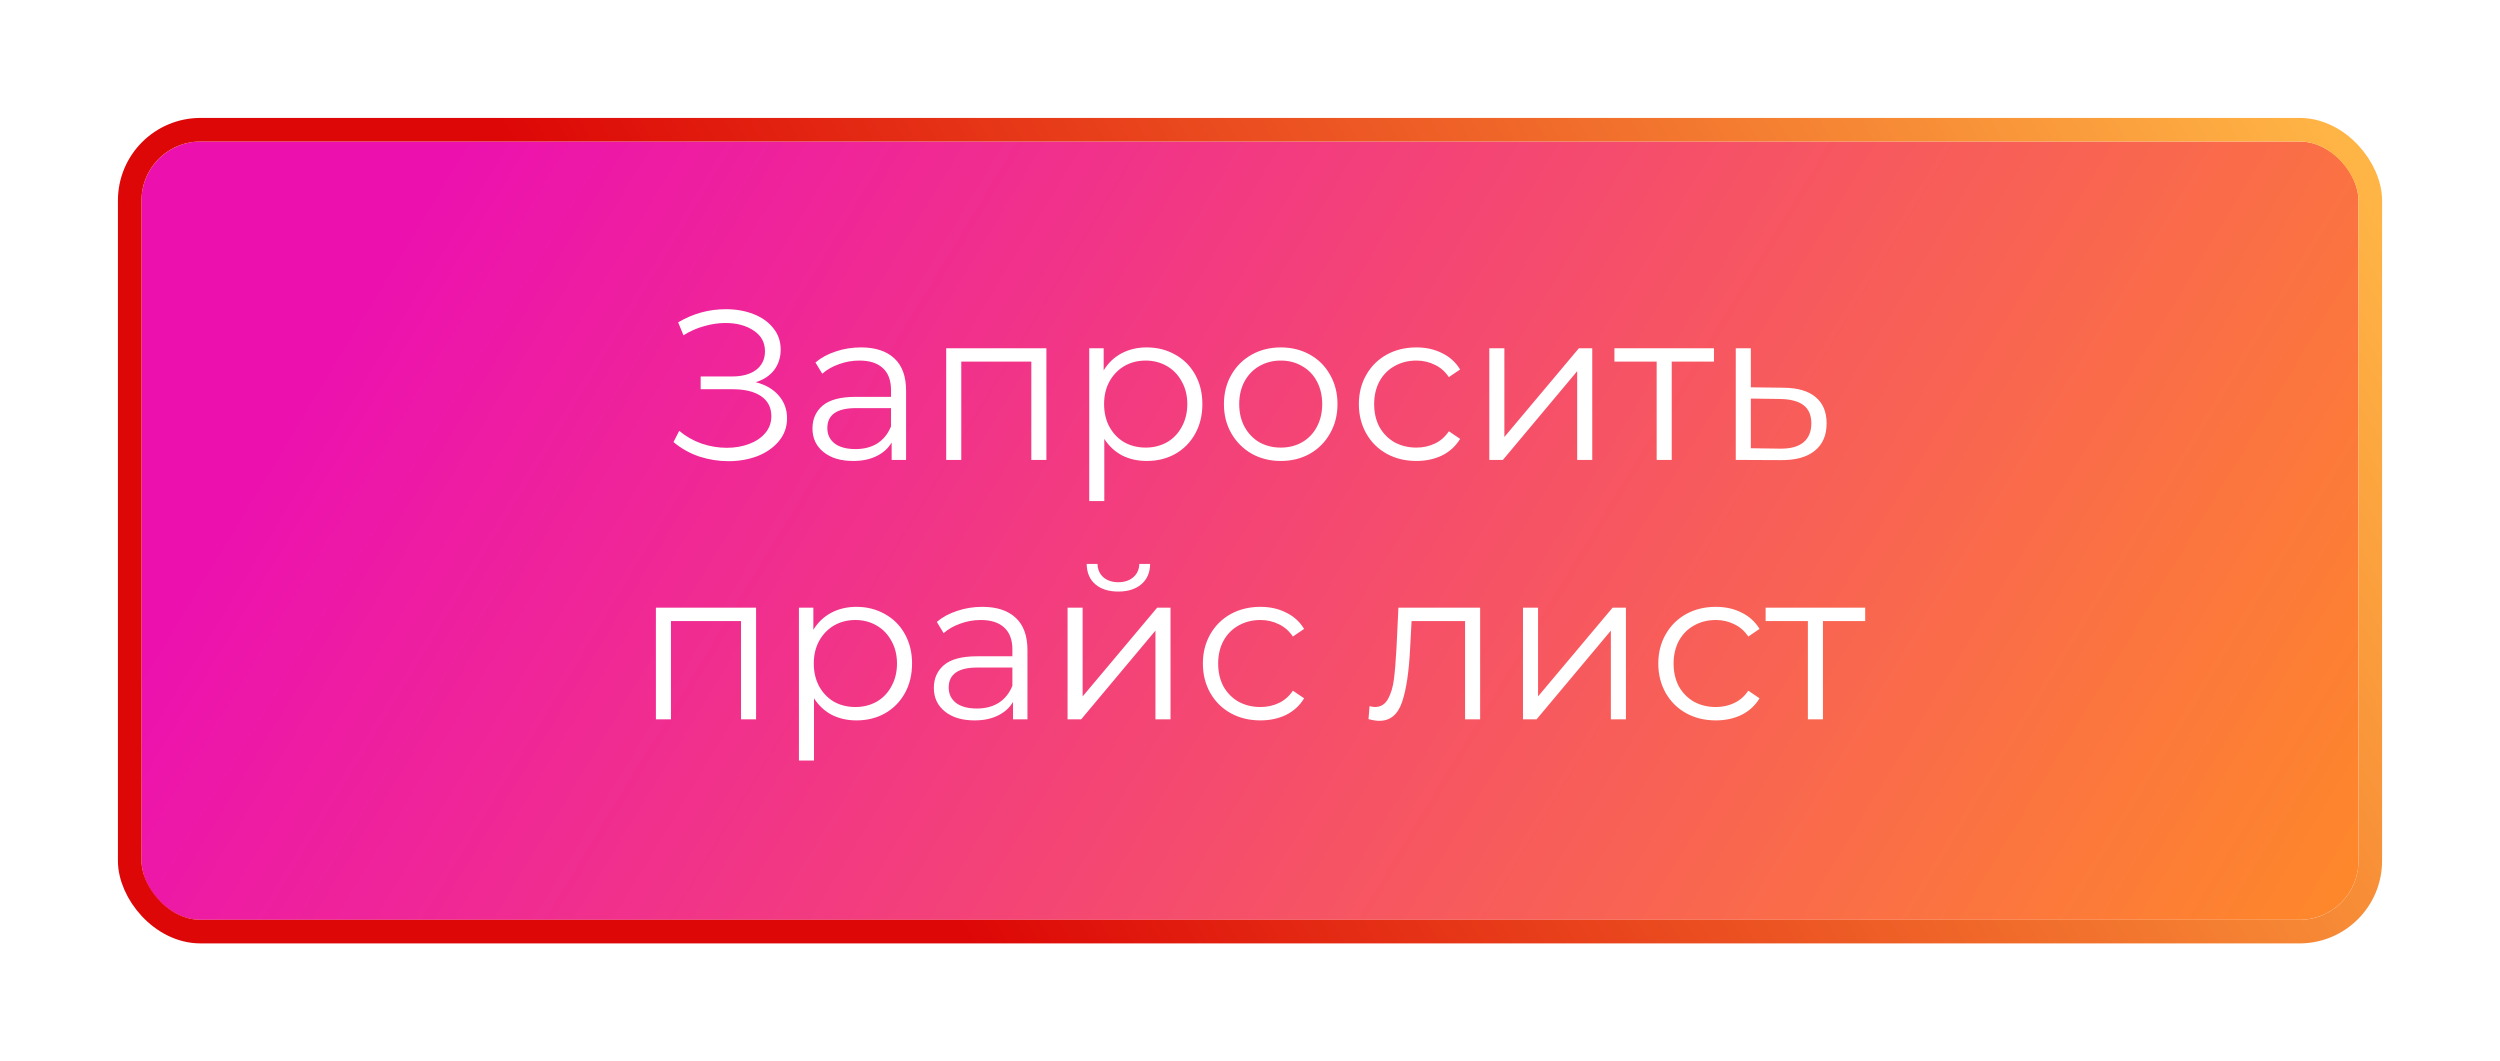
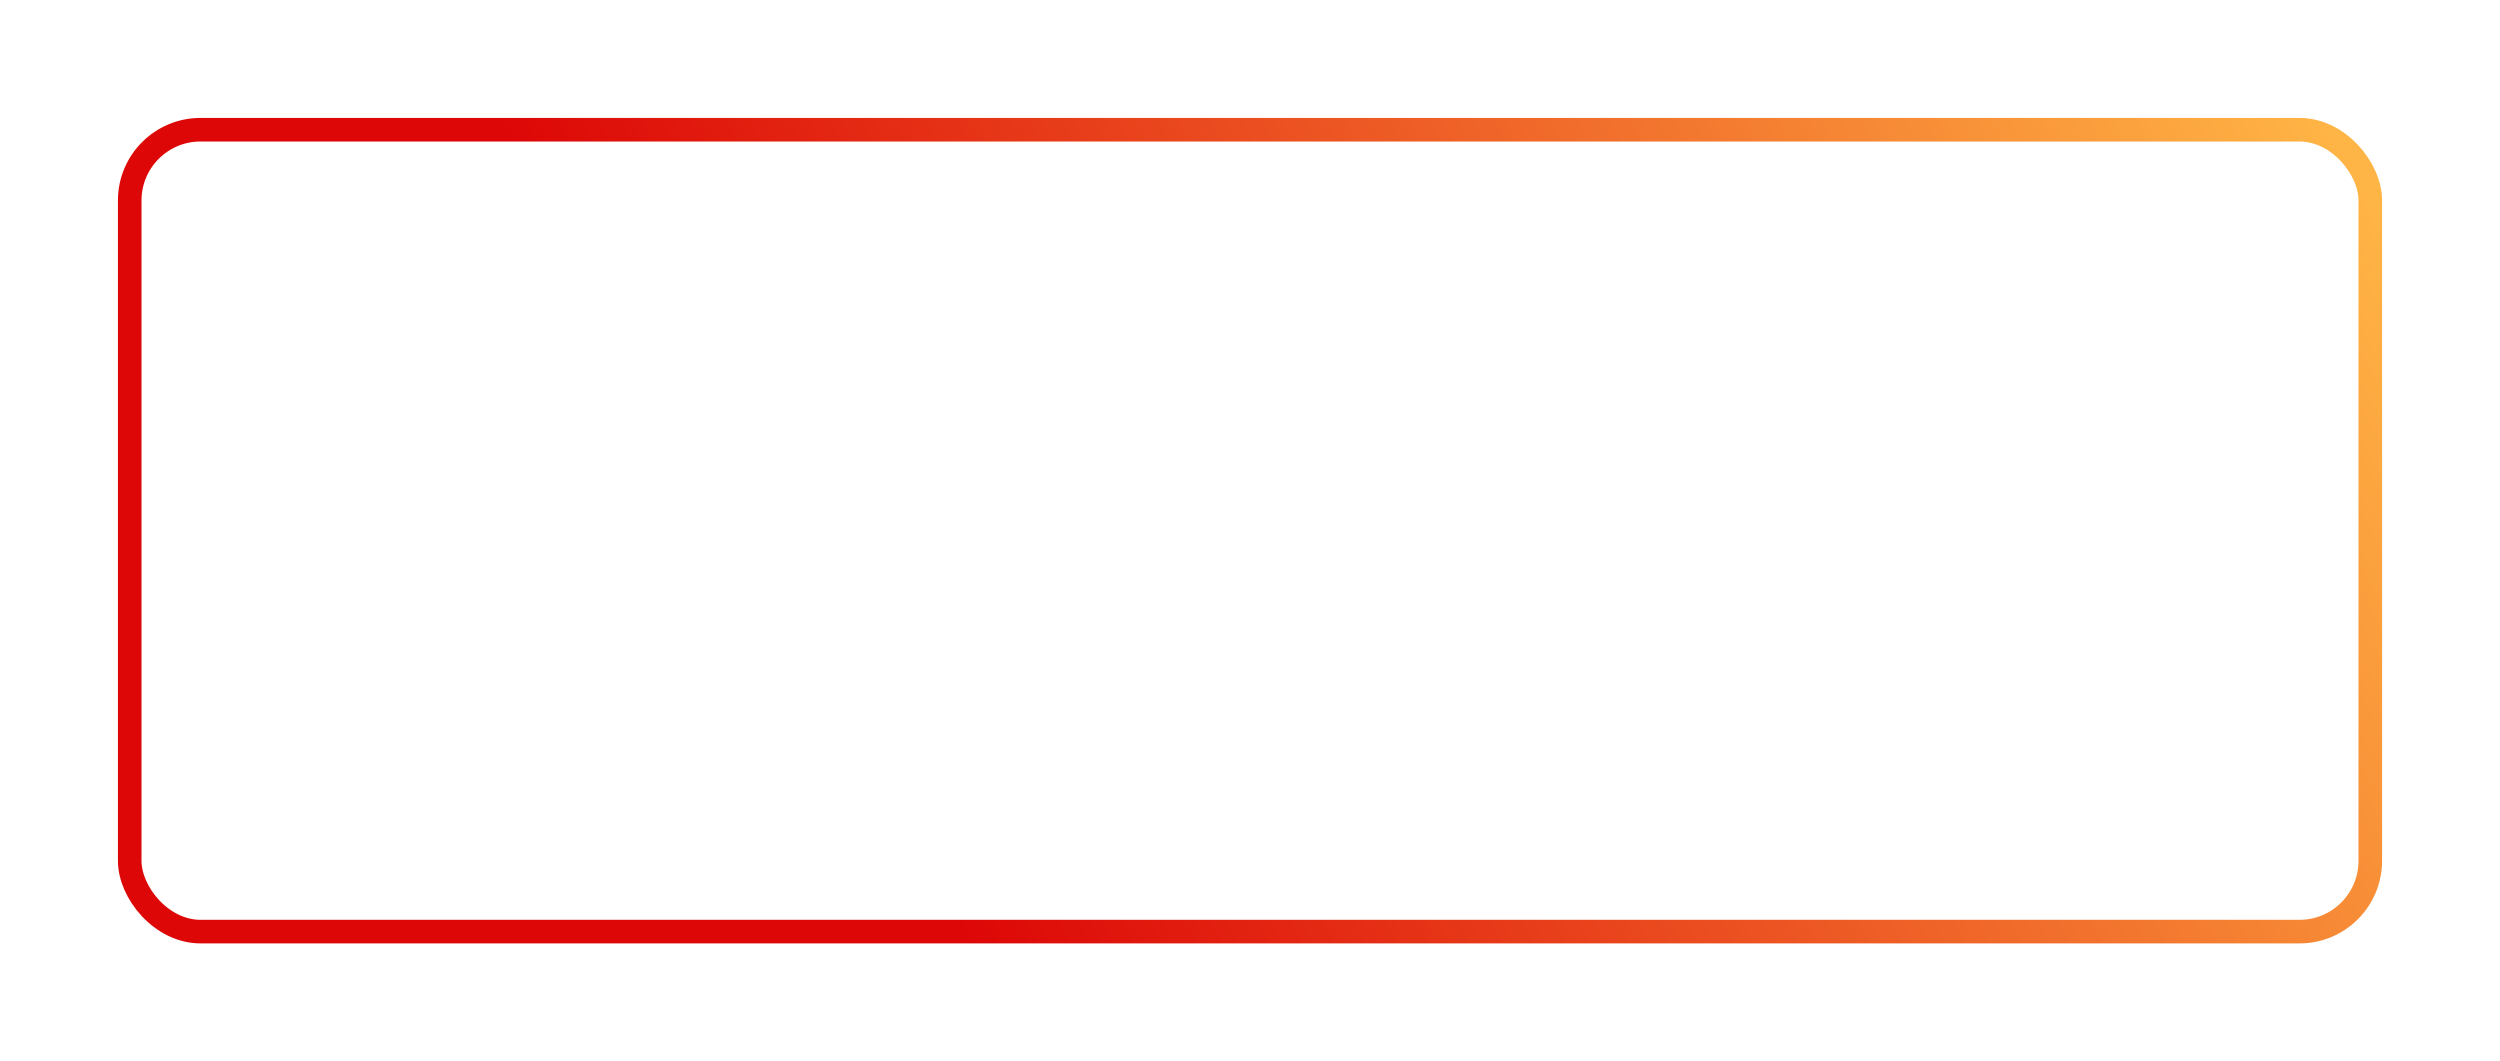
<svg xmlns="http://www.w3.org/2000/svg" width="212" height="90" viewBox="0 0 212 90" fill="none">
  <g filter="url(#filter0_d)">
-     <rect x="12" y="8" width="188" height="66" rx="5" fill="url(#paint0_linear)" />
-     <path d="M64.078 28.412C64.906 28.616 65.554 28.988 66.022 29.528C66.502 30.068 66.742 30.716 66.742 31.472C66.742 32.204 66.514 32.846 66.058 33.398C65.602 33.95 64.996 34.376 64.24 34.676C63.484 34.964 62.662 35.108 61.774 35.108C60.934 35.108 60.106 34.976 59.29 34.712C58.486 34.436 57.76 34.028 57.112 33.488L57.598 32.534C58.15 33.002 58.78 33.362 59.488 33.614C60.196 33.854 60.91 33.974 61.63 33.974C62.314 33.974 62.944 33.866 63.52 33.65C64.096 33.434 64.552 33.128 64.888 32.732C65.236 32.324 65.41 31.844 65.41 31.292C65.41 30.56 65.122 29.996 64.546 29.6C63.97 29.204 63.16 29.006 62.116 29.006H59.416V27.926H62.044C62.932 27.926 63.622 27.74 64.114 27.368C64.618 26.984 64.87 26.456 64.87 25.784C64.87 25.04 64.552 24.458 63.916 24.038C63.28 23.606 62.482 23.39 61.522 23.39C60.922 23.39 60.316 23.48 59.704 23.66C59.092 23.828 58.51 24.086 57.958 24.434L57.508 23.336C58.756 22.592 60.106 22.22 61.558 22.22C62.41 22.22 63.19 22.358 63.898 22.634C64.606 22.91 65.164 23.306 65.572 23.822C65.992 24.338 66.202 24.944 66.202 25.64C66.202 26.312 66.016 26.894 65.644 27.386C65.272 27.866 64.75 28.208 64.078 28.412ZM73.002 25.46C74.238 25.46 75.186 25.772 75.846 26.396C76.506 27.008 76.836 27.92 76.836 29.132V35H75.612V33.524C75.324 34.016 74.898 34.4 74.334 34.676C73.782 34.952 73.122 35.09 72.354 35.09C71.298 35.09 70.458 34.838 69.834 34.334C69.21 33.83 68.898 33.164 68.898 32.336C68.898 31.532 69.186 30.884 69.762 30.392C70.35 29.9 71.28 29.654 72.552 29.654H75.558V29.078C75.558 28.262 75.33 27.644 74.874 27.224C74.418 26.792 73.752 26.576 72.876 26.576C72.276 26.576 71.7 26.678 71.148 26.882C70.596 27.074 70.122 27.344 69.726 27.692L69.15 26.738C69.63 26.33 70.206 26.018 70.878 25.802C71.55 25.574 72.258 25.46 73.002 25.46ZM72.552 34.082C73.272 34.082 73.89 33.92 74.406 33.596C74.922 33.26 75.306 32.78 75.558 32.156V30.608H72.588C70.968 30.608 70.158 31.172 70.158 32.3C70.158 32.852 70.368 33.29 70.788 33.614C71.208 33.926 71.796 34.082 72.552 34.082ZM88.734 25.532V35H87.456V26.666H81.516V35H80.238V25.532H88.734ZM97.245 25.46C98.133 25.46 98.937 25.664 99.657 26.072C100.377 26.468 100.941 27.032 101.349 27.764C101.757 28.496 101.961 29.33 101.961 30.266C101.961 31.214 101.757 32.054 101.349 32.786C100.941 33.518 100.377 34.088 99.657 34.496C98.949 34.892 98.145 35.09 97.245 35.09C96.477 35.09 95.781 34.934 95.157 34.622C94.545 34.298 94.041 33.83 93.645 33.218V38.492H92.367V25.532H93.591V27.404C93.975 26.78 94.479 26.3 95.103 25.964C95.739 25.628 96.453 25.46 97.245 25.46ZM97.155 33.956C97.815 33.956 98.415 33.806 98.955 33.506C99.495 33.194 99.915 32.756 100.215 32.192C100.527 31.628 100.683 30.986 100.683 30.266C100.683 29.546 100.527 28.91 100.215 28.358C99.915 27.794 99.495 27.356 98.955 27.044C98.415 26.732 97.815 26.576 97.155 26.576C96.483 26.576 95.877 26.732 95.337 27.044C94.809 27.356 94.389 27.794 94.077 28.358C93.777 28.91 93.627 29.546 93.627 30.266C93.627 30.986 93.777 31.628 94.077 32.192C94.389 32.756 94.809 33.194 95.337 33.506C95.877 33.806 96.483 33.956 97.155 33.956ZM108.613 35.09C107.701 35.09 106.879 34.886 106.147 34.478C105.415 34.058 104.839 33.482 104.419 32.75C103.999 32.018 103.789 31.19 103.789 30.266C103.789 29.342 103.999 28.514 104.419 27.782C104.839 27.05 105.415 26.48 106.147 26.072C106.879 25.664 107.701 25.46 108.613 25.46C109.525 25.46 110.347 25.664 111.079 26.072C111.811 26.48 112.381 27.05 112.789 27.782C113.209 28.514 113.419 29.342 113.419 30.266C113.419 31.19 113.209 32.018 112.789 32.75C112.381 33.482 111.811 34.058 111.079 34.478C110.347 34.886 109.525 35.09 108.613 35.09ZM108.613 33.956C109.285 33.956 109.885 33.806 110.413 33.506C110.953 33.194 111.373 32.756 111.673 32.192C111.973 31.628 112.123 30.986 112.123 30.266C112.123 29.546 111.973 28.904 111.673 28.34C111.373 27.776 110.953 27.344 110.413 27.044C109.885 26.732 109.285 26.576 108.613 26.576C107.941 26.576 107.335 26.732 106.795 27.044C106.267 27.344 105.847 27.776 105.535 28.34C105.235 28.904 105.085 29.546 105.085 30.266C105.085 30.986 105.235 31.628 105.535 32.192C105.847 32.756 106.267 33.194 106.795 33.506C107.335 33.806 107.941 33.956 108.613 33.956ZM120.11 35.09C119.174 35.09 118.334 34.886 117.59 34.478C116.858 34.07 116.282 33.5 115.862 32.768C115.442 32.024 115.232 31.19 115.232 30.266C115.232 29.342 115.442 28.514 115.862 27.782C116.282 27.05 116.858 26.48 117.59 26.072C118.334 25.664 119.174 25.46 120.11 25.46C120.926 25.46 121.652 25.622 122.288 25.946C122.936 26.258 123.446 26.72 123.818 27.332L122.864 27.98C122.552 27.512 122.156 27.164 121.676 26.936C121.196 26.696 120.674 26.576 120.11 26.576C119.426 26.576 118.808 26.732 118.256 27.044C117.716 27.344 117.29 27.776 116.978 28.34C116.678 28.904 116.528 29.546 116.528 30.266C116.528 30.998 116.678 31.646 116.978 32.21C117.29 32.762 117.716 33.194 118.256 33.506C118.808 33.806 119.426 33.956 120.11 33.956C120.674 33.956 121.196 33.842 121.676 33.614C122.156 33.386 122.552 33.038 122.864 32.57L123.818 33.218C123.446 33.83 122.936 34.298 122.288 34.622C121.64 34.934 120.914 35.09 120.11 35.09ZM126.293 25.532H127.571V33.056L133.889 25.532H135.023V35H133.745V27.476L127.445 35H126.293V25.532ZM145.345 26.666H141.763V35H140.485V26.666H136.903V25.532H145.345V26.666ZM151.261 28.88C152.449 28.892 153.349 29.156 153.961 29.672C154.585 30.188 154.897 30.932 154.897 31.904C154.897 32.912 154.561 33.686 153.889 34.226C153.229 34.766 152.269 35.03 151.009 35.018L147.193 35V25.532H148.471V28.844L151.261 28.88ZM150.937 34.046C151.813 34.058 152.473 33.884 152.917 33.524C153.373 33.152 153.601 32.612 153.601 31.904C153.601 31.208 153.379 30.692 152.935 30.356C152.491 30.02 151.825 29.846 150.937 29.834L148.471 29.798V34.01L150.937 34.046ZM64.116 47.532V57H62.838V48.666H56.898V57H55.62V47.532H64.116ZM72.627 47.46C73.515 47.46 74.319 47.664 75.039 48.072C75.759 48.468 76.323 49.032 76.731 49.764C77.139 50.496 77.343 51.33 77.343 52.266C77.343 53.214 77.139 54.054 76.731 54.786C76.323 55.518 75.759 56.088 75.039 56.496C74.331 56.892 73.527 57.09 72.627 57.09C71.859 57.09 71.163 56.934 70.539 56.622C69.927 56.298 69.423 55.83 69.027 55.218V60.492H67.749V47.532H68.973V49.404C69.357 48.78 69.861 48.3 70.485 47.964C71.121 47.628 71.835 47.46 72.627 47.46ZM72.537 55.956C73.197 55.956 73.797 55.806 74.337 55.506C74.877 55.194 75.297 54.756 75.597 54.192C75.909 53.628 76.065 52.986 76.065 52.266C76.065 51.546 75.909 50.91 75.597 50.358C75.297 49.794 74.877 49.356 74.337 49.044C73.797 48.732 73.197 48.576 72.537 48.576C71.865 48.576 71.259 48.732 70.719 49.044C70.191 49.356 69.771 49.794 69.459 50.358C69.159 50.91 69.009 51.546 69.009 52.266C69.009 52.986 69.159 53.628 69.459 54.192C69.771 54.756 70.191 55.194 70.719 55.506C71.259 55.806 71.865 55.956 72.537 55.956ZM83.294 47.46C84.53 47.46 85.478 47.772 86.138 48.396C86.798 49.008 87.128 49.92 87.128 51.132V57H85.904V55.524C85.616 56.016 85.19 56.4 84.626 56.676C84.074 56.952 83.414 57.09 82.646 57.09C81.59 57.09 80.75 56.838 80.126 56.334C79.502 55.83 79.19 55.164 79.19 54.336C79.19 53.532 79.478 52.884 80.054 52.392C80.642 51.9 81.572 51.654 82.844 51.654H85.85V51.078C85.85 50.262 85.622 49.644 85.166 49.224C84.71 48.792 84.044 48.576 83.168 48.576C82.568 48.576 81.992 48.678 81.44 48.882C80.888 49.074 80.414 49.344 80.018 49.692L79.442 48.738C79.922 48.33 80.498 48.018 81.17 47.802C81.842 47.574 82.55 47.46 83.294 47.46ZM82.844 56.082C83.564 56.082 84.182 55.92 84.698 55.596C85.214 55.26 85.598 54.78 85.85 54.156V52.608H82.88C81.26 52.608 80.45 53.172 80.45 54.3C80.45 54.852 80.66 55.29 81.08 55.614C81.5 55.926 82.088 56.082 82.844 56.082ZM90.53 47.532H91.808V55.056L98.126 47.532H99.26V57H97.982V49.476L91.682 57H90.53V47.532ZM94.832 46.164C94.016 46.164 93.368 45.96 92.888 45.552C92.408 45.144 92.162 44.568 92.15 43.824H93.068C93.08 44.292 93.248 44.67 93.572 44.958C93.896 45.234 94.316 45.372 94.832 45.372C95.348 45.372 95.768 45.234 96.092 44.958C96.428 44.67 96.602 44.292 96.614 43.824H97.532C97.52 44.568 97.268 45.144 96.776 45.552C96.296 45.96 95.648 46.164 94.832 46.164ZM106.882 57.09C105.946 57.09 105.106 56.886 104.362 56.478C103.63 56.07 103.054 55.5 102.634 54.768C102.214 54.024 102.004 53.19 102.004 52.266C102.004 51.342 102.214 50.514 102.634 49.782C103.054 49.05 103.63 48.48 104.362 48.072C105.106 47.664 105.946 47.46 106.882 47.46C107.698 47.46 108.424 47.622 109.06 47.946C109.708 48.258 110.218 48.72 110.59 49.332L109.636 49.98C109.324 49.512 108.928 49.164 108.448 48.936C107.968 48.696 107.446 48.576 106.882 48.576C106.198 48.576 105.58 48.732 105.028 49.044C104.488 49.344 104.062 49.776 103.75 50.34C103.45 50.904 103.3 51.546 103.3 52.266C103.3 52.998 103.45 53.646 103.75 54.21C104.062 54.762 104.488 55.194 105.028 55.506C105.58 55.806 106.198 55.956 106.882 55.956C107.446 55.956 107.968 55.842 108.448 55.614C108.928 55.386 109.324 55.038 109.636 54.57L110.59 55.218C110.218 55.83 109.708 56.298 109.06 56.622C108.412 56.934 107.686 57.09 106.882 57.09ZM125.516 47.532V57H124.238V48.666H119.702L119.576 51.006C119.48 52.974 119.252 54.486 118.892 55.542C118.532 56.598 117.89 57.126 116.966 57.126C116.714 57.126 116.408 57.078 116.048 56.982L116.138 55.884C116.354 55.932 116.504 55.956 116.588 55.956C117.08 55.956 117.452 55.728 117.704 55.272C117.956 54.816 118.124 54.252 118.208 53.58C118.292 52.908 118.364 52.02 118.424 50.916L118.586 47.532H125.516ZM129.149 47.532H130.427V55.056L136.745 47.532H137.879V57H136.601V49.476L130.301 57H129.149V47.532ZM145.502 57.09C144.566 57.09 143.726 56.886 142.982 56.478C142.25 56.07 141.674 55.5 141.254 54.768C140.834 54.024 140.624 53.19 140.624 52.266C140.624 51.342 140.834 50.514 141.254 49.782C141.674 49.05 142.25 48.48 142.982 48.072C143.726 47.664 144.566 47.46 145.502 47.46C146.318 47.46 147.044 47.622 147.68 47.946C148.328 48.258 148.838 48.72 149.21 49.332L148.256 49.98C147.944 49.512 147.548 49.164 147.068 48.936C146.588 48.696 146.066 48.576 145.502 48.576C144.818 48.576 144.2 48.732 143.648 49.044C143.108 49.344 142.682 49.776 142.37 50.34C142.07 50.904 141.92 51.546 141.92 52.266C141.92 52.998 142.07 53.646 142.37 54.21C142.682 54.762 143.108 55.194 143.648 55.506C144.2 55.806 144.818 55.956 145.502 55.956C146.066 55.956 146.588 55.842 147.068 55.614C147.548 55.386 147.944 55.038 148.256 54.57L149.21 55.218C148.838 55.83 148.328 56.298 147.68 56.622C147.032 56.934 146.306 57.09 145.502 57.09ZM158.168 48.666H154.586V57H153.308V48.666H149.726V47.532H158.168V48.666Z" fill="white" />
    <rect x="11" y="7" width="190" height="68" rx="6" stroke="url(#paint1_linear)" stroke-width="2" />
  </g>
  <defs>
    <filter id="filter0_d" x="0" y="0" width="212" height="90" filterUnits="userSpaceOnUse" color-interpolation-filters="sRGB">
      <feFlood flood-opacity="0" result="BackgroundImageFix" />
      <feColorMatrix in="SourceAlpha" type="matrix" values="0 0 0 0 0 0 0 0 0 0 0 0 0 0 0 0 0 0 127 0" />
      <feOffset dy="4" />
      <feGaussianBlur stdDeviation="5" />
      <feColorMatrix type="matrix" values="0 0 0 0 0.787 0 0 0 0 0.735 0 0 0 0 0.748 0 0 0 1 0" />
      <feBlend mode="normal" in2="BackgroundImageFix" result="effect1_dropShadow" />
      <feBlend mode="normal" in="SourceGraphic" in2="effect1_dropShadow" result="shape" />
    </filter>
    <linearGradient id="paint0_linear" x1="61.123" y1="-28.3" x2="213.248" y2="64.081" gradientUnits="userSpaceOnUse">
      <stop stop-color="#EC11AF" />
      <stop offset="1" stop-color="#FF8D24" />
      <stop offset="1" stop-color="#FAC404" />
    </linearGradient>
    <linearGradient id="paint1_linear" x1="169.677" y1="-42.6" x2="52.781" y2="24.467" gradientUnits="userSpaceOnUse">
      <stop stop-color="#FFB545" />
      <stop offset="1" stop-color="#DD0707" />
    </linearGradient>
  </defs>
</svg>